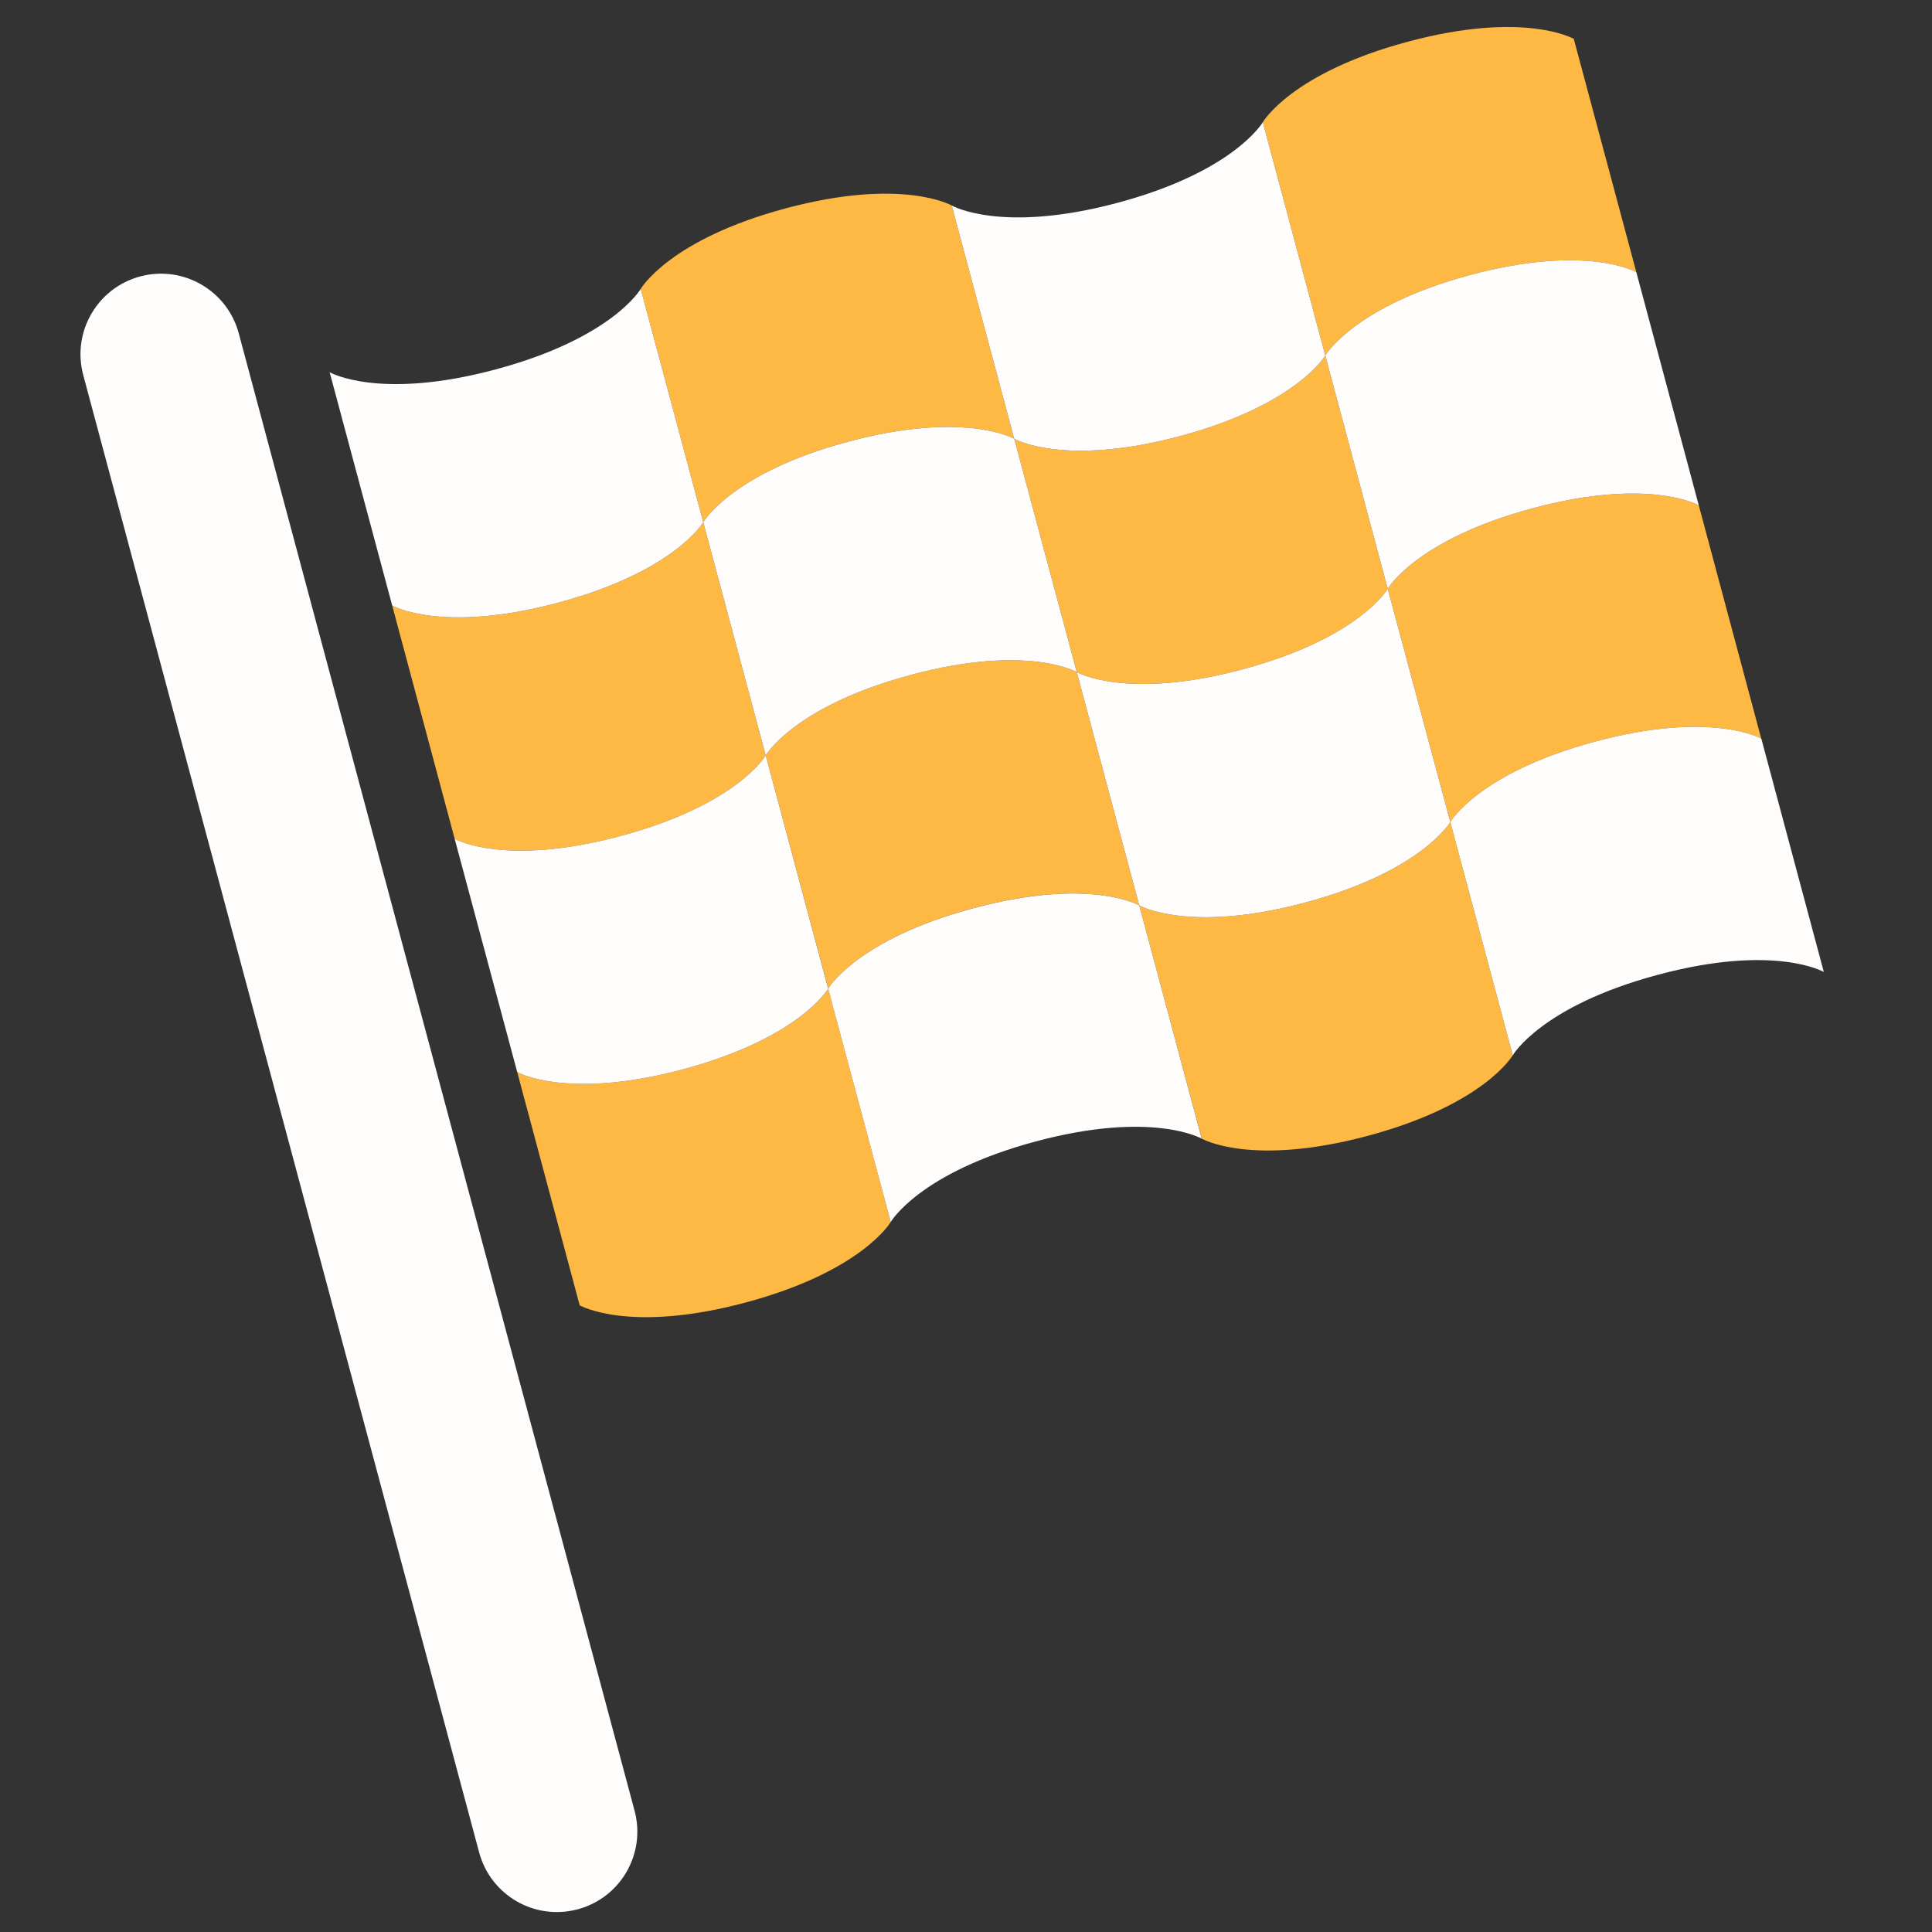
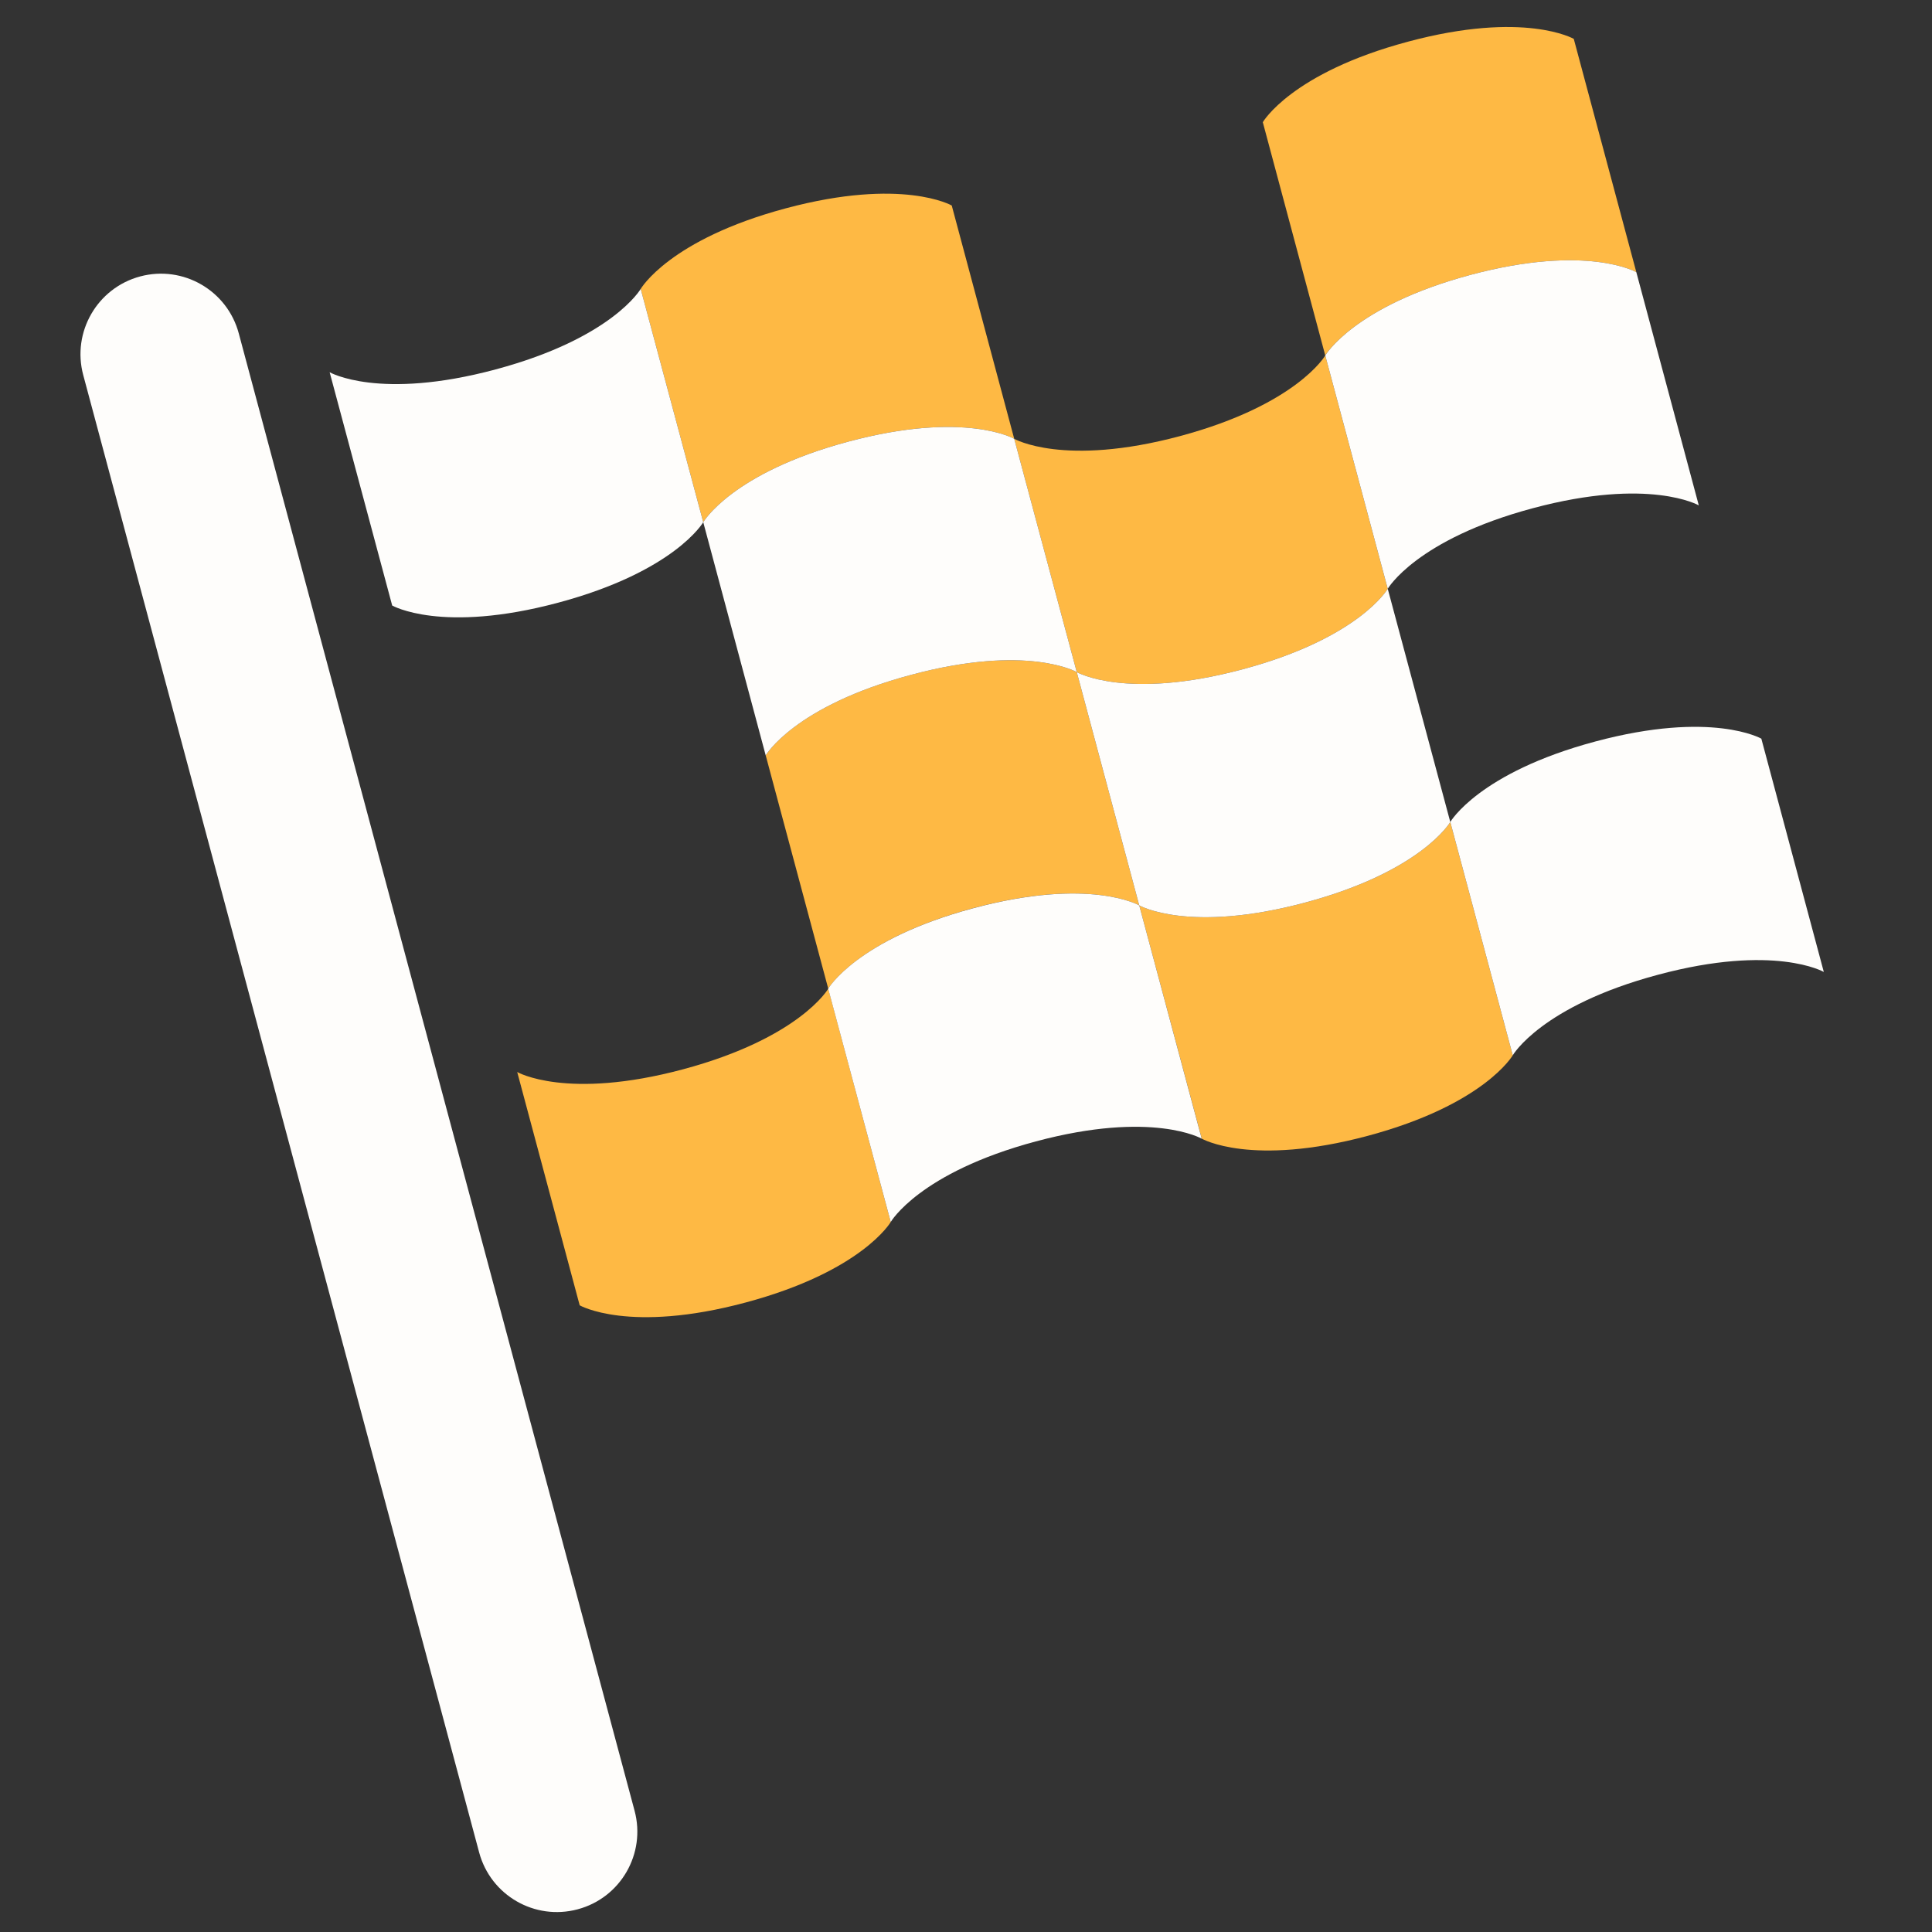
<svg xmlns="http://www.w3.org/2000/svg" width="24" height="24" viewBox="0 0 24 24" fill="none">
  <rect x="0" y="0" width="24" height="24" fill="#333333" stroke="none" />
-   <path d="M4.872 7.522C4.872 7.522 5.484 7.875 6.933 7.487C8.382 7.099 8.736 6.487 8.736 6.487L9.512 9.384C9.512 9.384 9.158 9.997 7.71 10.385C6.261 10.773 5.648 10.42 5.648 10.42L4.872 7.522Z" fill="#FEB944" />
  <path d="M6.425 13.317C6.425 13.317 7.037 13.671 8.486 13.283C9.935 12.894 10.289 12.282 10.289 12.282L11.065 15.18C11.065 15.18 10.711 15.792 9.263 16.18C7.814 16.569 7.201 16.215 7.201 16.215L6.425 13.317Z" fill="#FEB944" />
  <path d="M12.599 5.451C12.599 5.451 13.211 5.805 14.66 5.417C16.109 5.028 16.463 4.416 16.463 4.416L17.239 7.314C17.239 7.314 16.886 7.926 15.437 8.314C13.988 8.703 13.376 8.349 13.376 8.349L12.599 5.451Z" fill="#FEB944" />
  <path d="M14.152 11.247C14.152 11.247 14.764 11.6 16.213 11.212C17.662 10.824 18.016 10.211 18.016 10.211L18.792 13.109C18.792 13.109 18.439 13.722 16.99 14.11C15.541 14.498 14.929 14.145 14.929 14.145L14.152 11.247Z" fill="#FEB944" />
  <path d="M7.959 3.589C7.959 3.589 8.313 2.976 9.761 2.588C11.21 2.2 11.823 2.553 11.823 2.553L12.599 5.451C12.599 5.451 11.987 5.098 10.538 5.486C9.089 5.874 8.736 6.487 8.736 6.487L7.959 3.589Z" fill="#FEB944" />
  <path d="M9.512 9.384C9.512 9.384 9.866 8.772 11.314 8.384C12.763 7.995 13.376 8.349 13.376 8.349L14.152 11.247C14.152 11.247 13.54 10.893 12.091 11.281C10.642 11.67 10.289 12.282 10.289 12.282L9.512 9.384Z" fill="#FEB944" />
  <path d="M15.687 1.518C15.687 1.518 16.04 0.906 17.489 0.518C18.938 0.129 19.55 0.483 19.55 0.483L20.327 3.381C20.327 3.381 19.714 3.027 18.265 3.415C16.817 3.804 16.463 4.416 16.463 4.416L15.687 1.518Z" fill="#FEB944" />
-   <path d="M17.239 7.314C17.239 7.314 17.593 6.701 19.042 6.313C20.491 5.925 21.103 6.278 21.103 6.278L21.879 9.176C21.879 9.176 21.267 8.823 19.818 9.211C18.369 9.599 18.016 10.211 18.016 10.211L17.239 7.314Z" fill="#FEB944" />
  <path d="M4.095 4.624C4.095 4.624 4.708 4.978 6.157 4.589C7.606 4.201 7.959 3.589 7.959 3.589L8.736 6.487C8.736 6.487 8.382 7.099 6.933 7.487C5.484 7.875 4.872 7.522 4.872 7.522L4.095 4.624Z" fill="#FEFDFB" />
-   <path d="M5.648 10.42C5.648 10.42 6.261 10.773 7.709 10.385C9.158 9.997 9.512 9.384 9.512 9.384L10.288 12.282C10.288 12.282 9.935 12.894 8.486 13.283C7.037 13.671 6.425 13.317 6.425 13.317L5.648 10.42Z" fill="#FEFDFB" />
-   <path d="M11.823 2.553C11.823 2.553 12.435 2.907 13.884 2.519C15.333 2.131 15.687 1.518 15.687 1.518L16.463 4.416C16.463 4.416 16.109 5.028 14.661 5.417C13.212 5.805 12.599 5.451 12.599 5.451L11.823 2.553Z" fill="#FEFDFB" />
  <path d="M13.376 8.349C13.376 8.349 13.988 8.703 15.437 8.314C16.886 7.926 17.239 7.314 17.239 7.314L18.016 10.211C18.016 10.211 17.662 10.824 16.213 11.212C14.765 11.6 14.152 11.247 14.152 11.247L13.376 8.349Z" fill="#FEFDFB" />
  <path d="M8.736 6.487C8.736 6.487 9.089 5.874 10.538 5.486C11.987 5.098 12.599 5.451 12.599 5.451L13.376 8.349C13.376 8.349 12.763 7.995 11.315 8.384C9.866 8.772 9.512 9.384 9.512 9.384L8.736 6.487Z" fill="#FEFDFB" />
  <path d="M10.288 12.282C10.288 12.282 10.642 11.67 12.091 11.282C13.54 10.893 14.152 11.247 14.152 11.247L14.928 14.145C14.928 14.145 14.316 13.791 12.867 14.179C11.418 14.568 11.065 15.18 11.065 15.18L10.288 12.282Z" fill="#FEFDFB" />
  <path d="M16.463 4.416C16.463 4.416 16.817 3.804 18.265 3.415C19.714 3.027 20.327 3.381 20.327 3.381L21.103 6.278C21.103 6.278 20.491 5.925 19.042 6.313C17.593 6.701 17.239 7.314 17.239 7.314L16.463 4.416Z" fill="#FEFDFB" />
  <path d="M18.016 10.211C18.016 10.211 18.369 9.599 19.818 9.211C21.267 8.823 21.88 9.176 21.88 9.176L22.656 12.074C22.656 12.074 22.044 11.72 20.595 12.109C19.146 12.497 18.792 13.109 18.792 13.109L18.016 10.211Z" fill="#FEFDFB" />
  <path fill-rule="evenodd" clip-rule="evenodd" d="M1.741 3.434C2.275 3.291 2.823 3.608 2.966 4.141L7.883 22.494C8.026 23.027 7.71 23.576 7.176 23.718C6.643 23.861 6.095 23.545 5.952 23.011L1.034 4.659C0.891 4.125 1.208 3.577 1.741 3.434Z" fill="#FEFDFB" />
</svg>